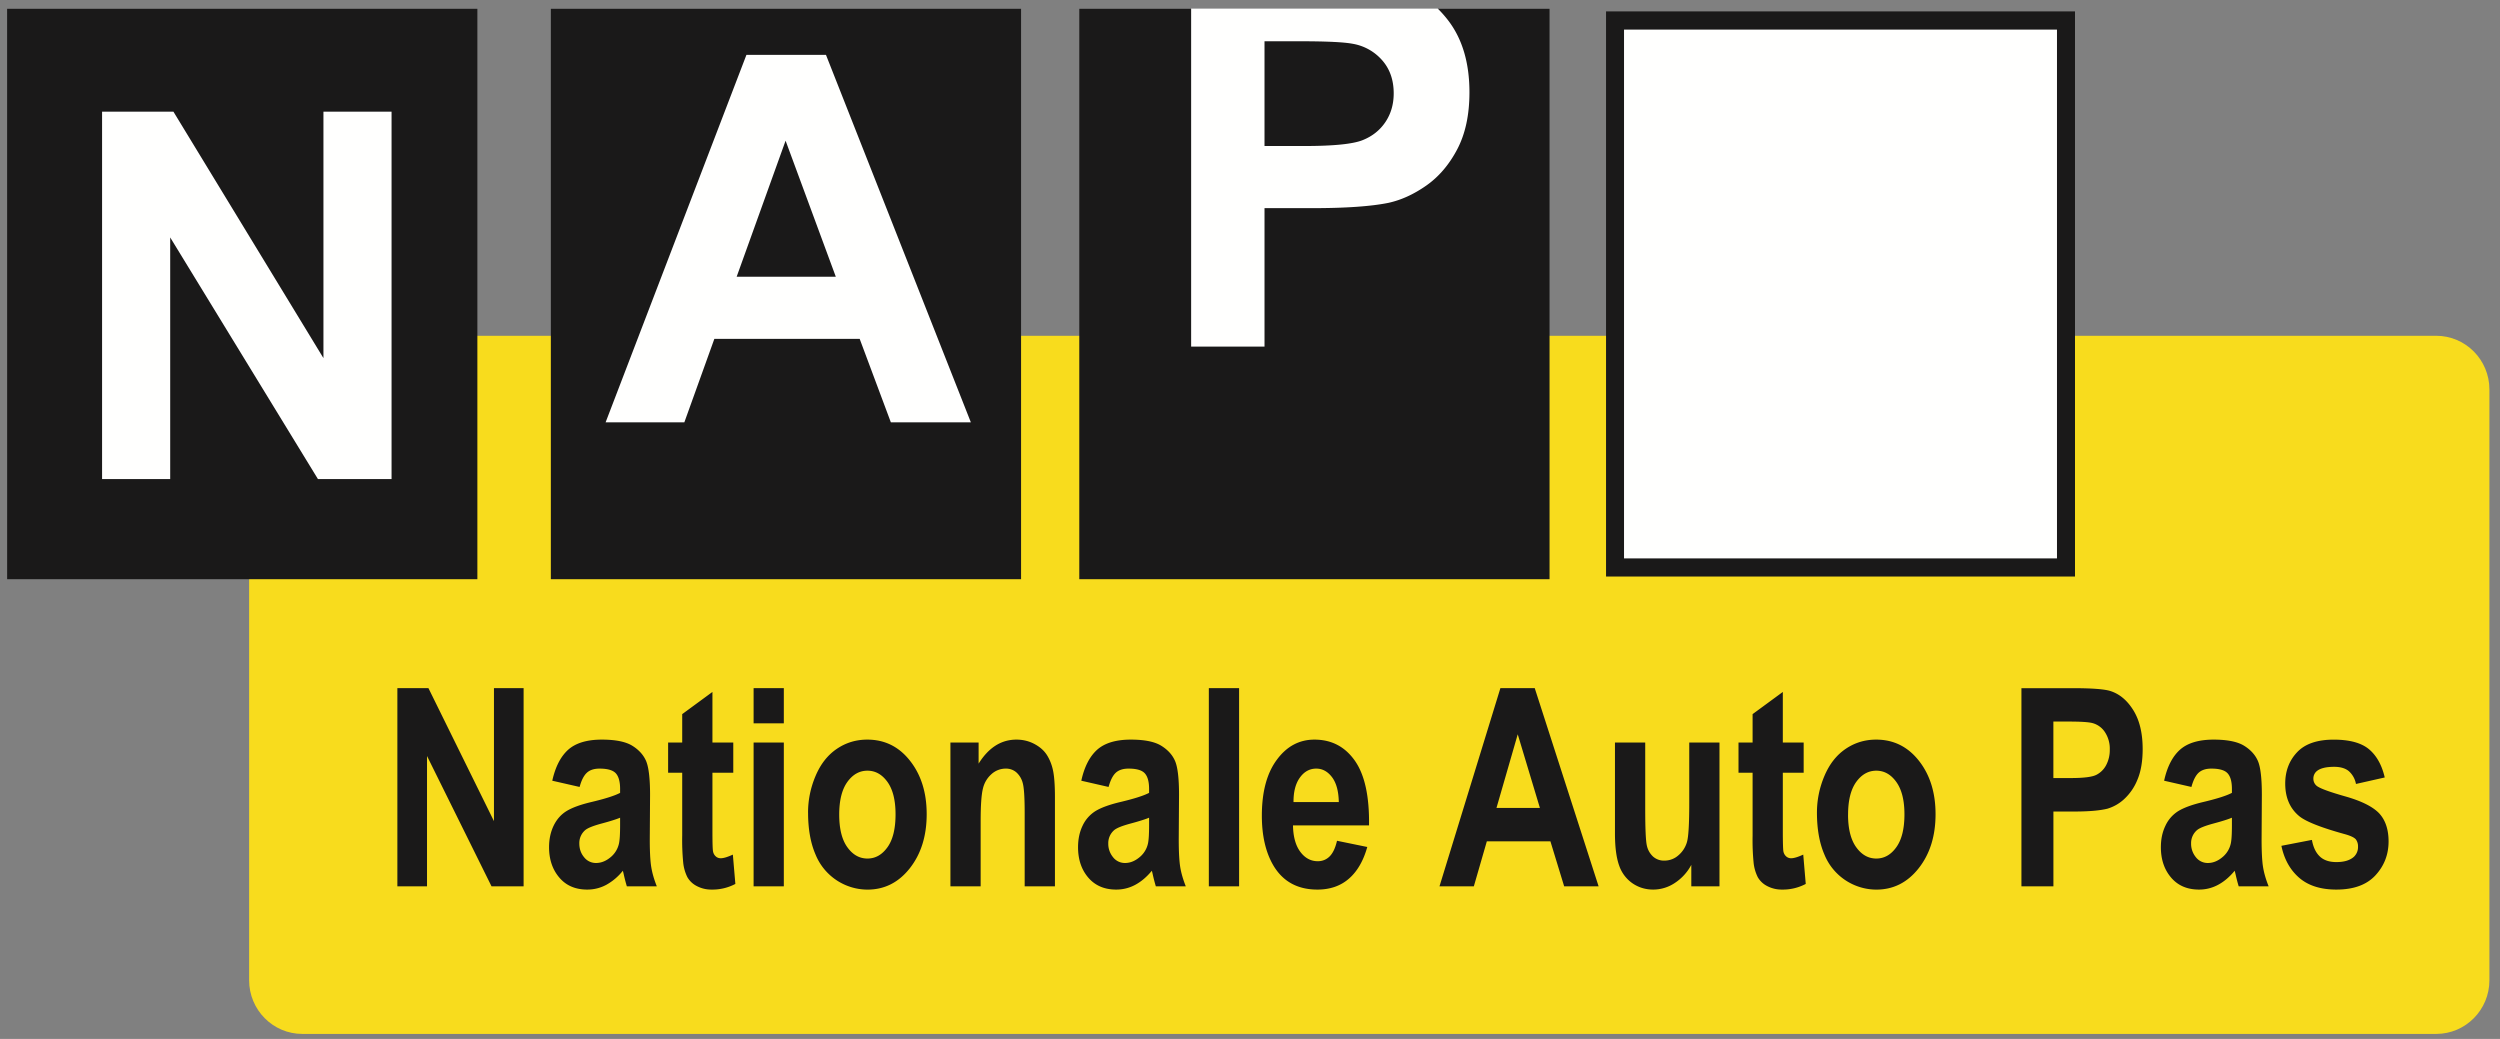
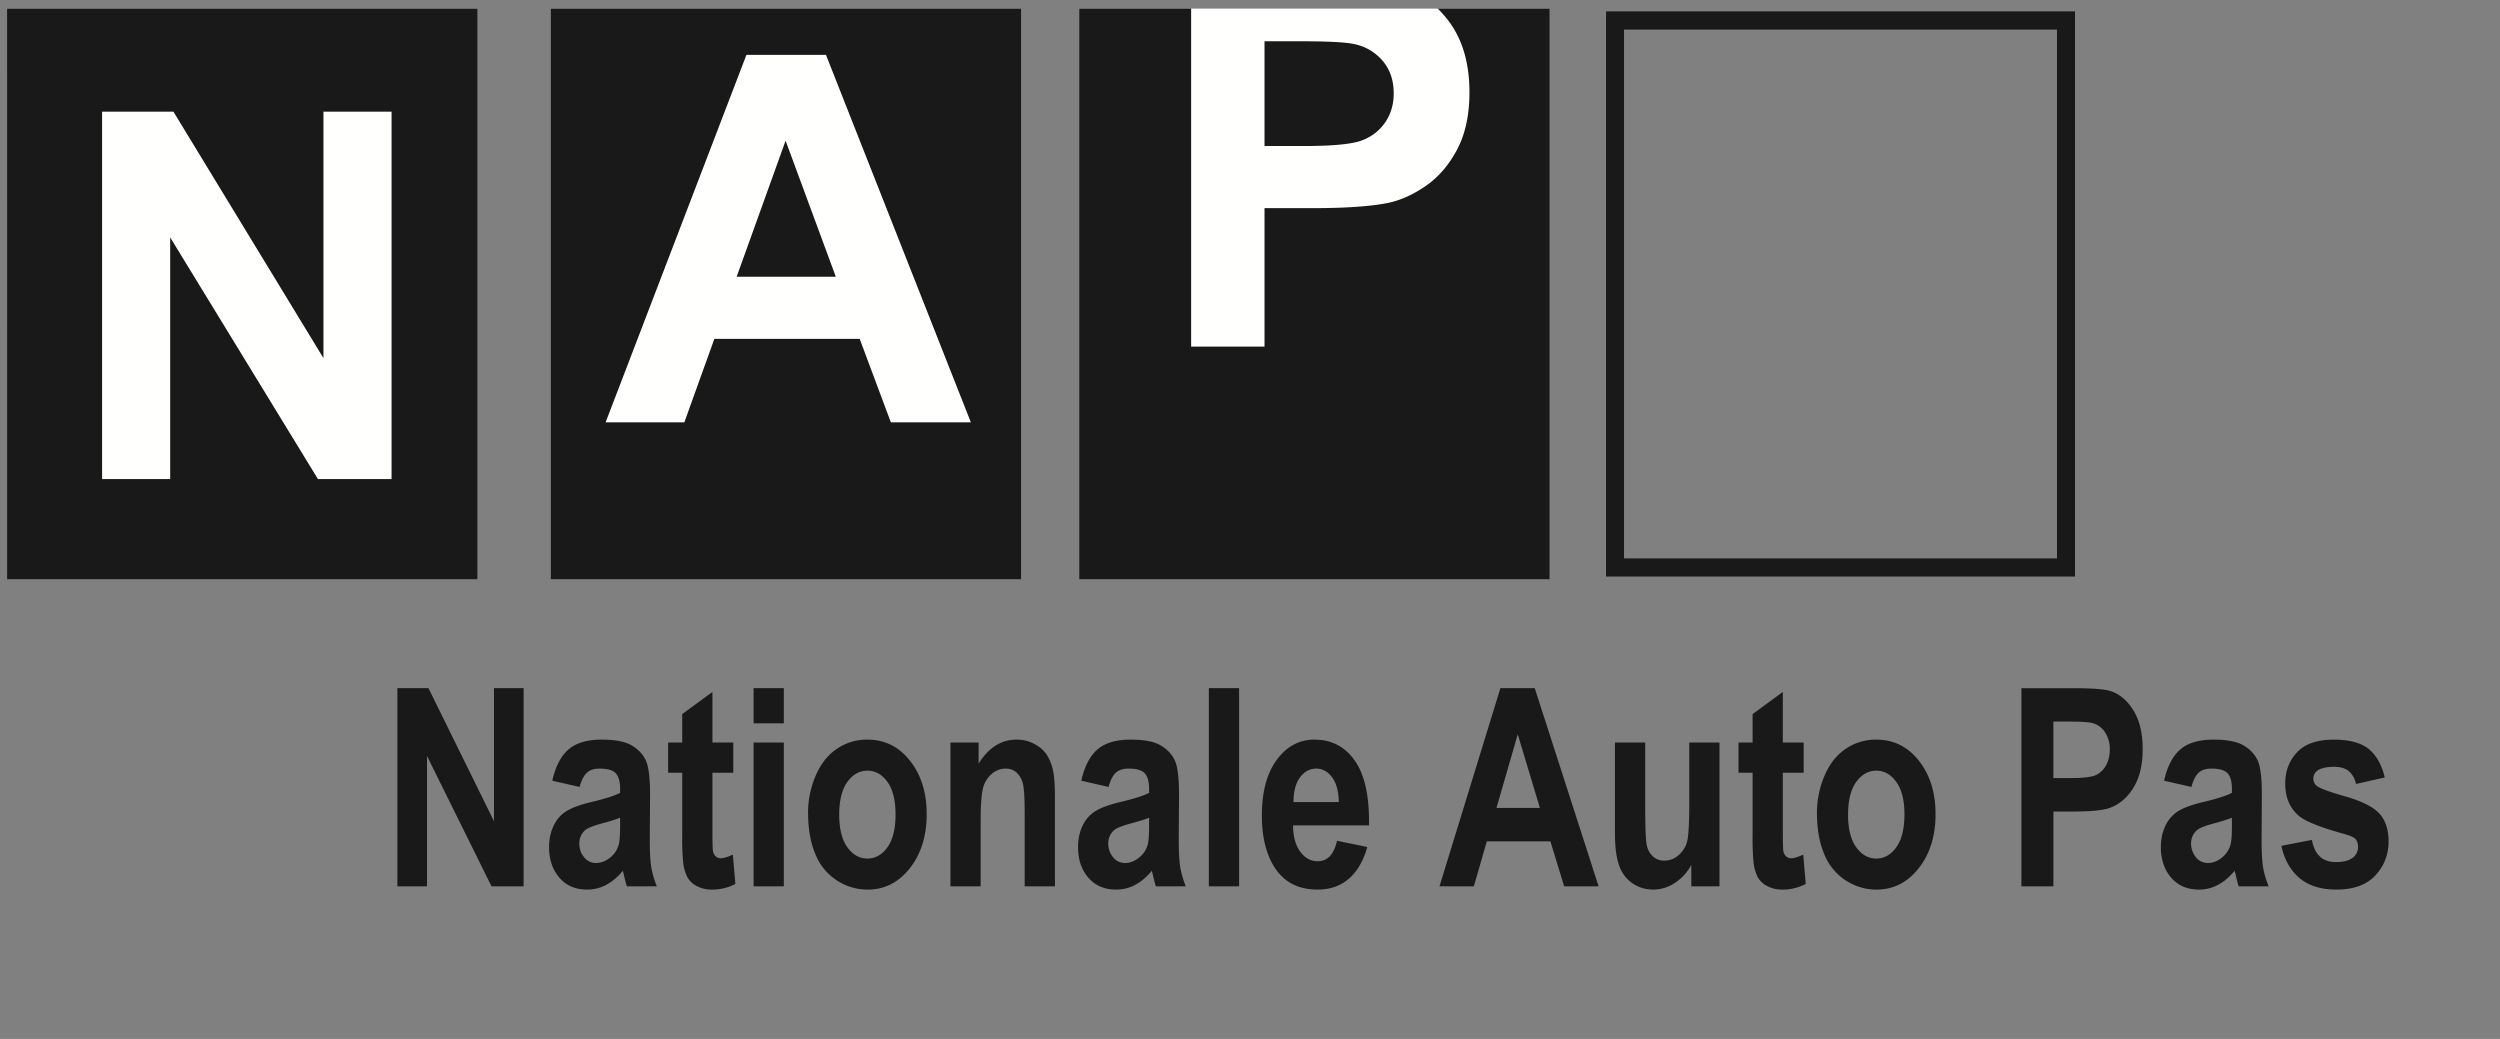
<svg xmlns="http://www.w3.org/2000/svg" width="77" height="32" viewBox="0 0 77 32">
  <rect x="0" y="0" width="77" height="32" fill="#808080" stroke="none" />
  <g fill="none" fill-rule="evenodd">
    <path d="M-1-8h79v48H-1z" />
-     <path fill="#F8DC1D" d="M7.673 30.192c0 .912.734 1.653 1.64 1.653h65.721c.906 0 1.64-.74 1.64-1.653V11.996c0-.913-.734-1.654-1.64-1.654H9.313c-.906 0-1.64.74-1.64 1.654v18.196" />
    <path fill="#1A1919" d="M.22 17.84h14.483V.271H.219zm16.746 0h14.483V.271H16.966zm16.276 0h14.484V.271H33.242z" />
-     <path fill="#FFFFFE" d="M49.743 17.479h13.89V.632h-13.89z" />
    <path fill="#1A1919" d="M49.466 17.758H63.91V.352H49.466v17.406zm.555-.559h13.334V.912H50.02V17.2z" />
    <path fill="#FFFFFE" d="M3.144 14.756V3.44h2.198l4.62 7.59V3.44h2.098v11.316H9.793L5.242 7.313v7.443H3.144m22.599-6.232-1.547-4.191-1.507 4.19h3.054zm4.159 4.483h-2.464l-.96-2.57h-4.476l-.924 2.57h-2.425L22.99 1.69h2.45l4.462 11.317zM38.947 1.27v3.227h1.235c.889 0 1.483-.06 1.783-.179.3-.119.535-.305.705-.558.17-.253.256-.548.256-.884 0-.413-.12-.755-.359-1.024a1.55 1.55 0 0 0-.907-.504c-.269-.051-.81-.077-1.623-.077h-1.09zM36.687.263h7.594c.115.114.225.238.329.374.432.569.649 1.304.649 2.205 0 .696-.126 1.28-.375 1.754s-.565.845-.95 1.116c-.384.27-.774.449-1.171.536-.54.109-1.32.163-2.343.163h-1.473v4.264h-2.26V.262z" />
    <path fill="#1A1919" d="M12.239 27.3v-6.105h.957l2.018 4.096v-4.096h.913v6.104h-.988l-1.987-4.014v4.014h-.913m6.861-2.114c-.12.05-.309.11-.568.179-.259.07-.427.137-.507.203a.526.526 0 0 0-.182.41c0 .164.048.305.146.424a.459.459 0 0 0 .37.179c.169 0 .33-.07.482-.208a.752.752 0 0 0 .222-.386c.024-.1.036-.289.036-.568v-.233zm-1.248-.947-.842-.192c.096-.43.26-.748.492-.956.232-.206.578-.31 1.036-.31.416 0 .726.062.93.185.203.124.346.28.43.47.082.19.124.54.124 1.047l-.009 1.365c0 .389.015.675.046.86.03.184.087.382.171.592h-.923a5.063 5.063 0 0 1-.09-.343 2.048 2.048 0 0 0-.033-.137 1.71 1.71 0 0 1-.513.435 1.223 1.223 0 0 1-.583.145c-.365 0-.652-.123-.861-.37-.21-.246-.316-.558-.316-.934 0-.25.048-.472.143-.668.095-.194.228-.344.4-.449.17-.103.418-.193.74-.271.436-.103.738-.198.905-.287v-.118c0-.226-.044-.387-.132-.484-.089-.097-.256-.145-.501-.145-.167 0-.296.041-.388.125-.093.084-.17.23-.226.44zm4.733-1.367v.93h-.642v1.792c0 .362.006.574.019.633.012.06.039.11.082.149.042.04.095.059.156.059.086 0 .21-.038.372-.112l.077.903a1.51 1.51 0 0 1-.731.174.953.953 0 0 1-.452-.106.697.697 0 0 1-.294-.275 1.287 1.287 0 0 1-.13-.458 7.266 7.266 0 0 1-.03-.826V23.8h-.434v-.93h.434v-.875l.931-.683v1.558h.642m.625 4.43h.932v-4.43h-.931v4.43zm0-5.021h.932v-1.084h-.931v1.084zm2.638 2.811c0 .437.083.772.25 1.004.167.233.373.349.62.349.245 0 .45-.116.617-.349.166-.232.248-.57.248-1.013 0-.431-.082-.763-.248-.996-.167-.232-.372-.348-.618-.348s-.452.116-.619.348c-.167.233-.25.568-.25 1.005zm-.96-.062c0-.389.077-.765.231-1.128.154-.364.37-.641.652-.833.28-.191.594-.287.941-.287.536 0 .975.217 1.316.651.343.434.514.983.514 1.646 0 .669-.173 1.223-.518 1.663-.346.44-.78.66-1.305.66a1.732 1.732 0 0 1-1.6-1.08c-.154-.354-.23-.785-.23-1.292zm7.604 2.272h-.932v-2.258c0-.477-.02-.785-.06-.925a.66.66 0 0 0-.195-.327.481.481 0 0 0-.326-.117.651.651 0 0 0-.438.167.844.844 0 0 0-.265.44c-.048.184-.072.523-.072 1.017v2.002h-.931v-4.428h.868v.649c.307-.493.696-.74 1.164-.74.205 0 .394.047.565.14.17.092.3.21.387.355.088.145.149.309.183.491.034.183.052.446.052.787v2.746m2.9-2.114c-.12.05-.309.11-.567.179-.259.07-.428.137-.507.203a.525.525 0 0 0-.183.41.65.65 0 0 0 .146.424.46.46 0 0 0 .372.179c.168 0 .328-.07.48-.208a.745.745 0 0 0 .223-.386c.024-.1.036-.289.036-.568v-.233zm-1.248-.947-.84-.192c.094-.43.258-.748.49-.956.233-.206.578-.31 1.036-.31.416 0 .726.062.93.185.203.124.347.28.43.47.083.19.124.54.124 1.047l-.009 1.365c0 .389.016.675.046.86.03.184.088.382.171.592H35.6a5.063 5.063 0 0 1-.09-.343 2.38 2.38 0 0 0-.033-.137c-.16.194-.332.338-.514.435a1.224 1.224 0 0 1-.583.145c-.364 0-.651-.123-.862-.37-.21-.246-.314-.558-.314-.934 0-.25.047-.472.142-.668a1.06 1.06 0 0 1 .4-.449c.171-.103.418-.193.74-.271.436-.103.738-.198.906-.287v-.118c0-.226-.044-.387-.133-.484-.088-.097-.255-.145-.5-.145-.166 0-.296.041-.39.125-.092.084-.167.23-.225.44zm3.088 3.062h.932v-6.105h-.932zm4.003-2.597c-.007-.337-.077-.592-.21-.767-.133-.175-.295-.263-.484-.263-.204 0-.372.092-.505.277-.133.185-.198.435-.196.753h1.395zm-.055 1.193.932.191c-.12.428-.309.754-.567.977-.258.224-.581.335-.969.335-.613 0-1.068-.25-1.362-.753-.233-.402-.349-.91-.349-1.522 0-.733.153-1.307.46-1.721.305-.416.692-.623 1.16-.623.526 0 .94.217 1.245.65.304.434.449 1.098.436 1.992h-2.342c.006.348.081.62.225.813.144.193.323.29.537.29a.5.5 0 0 0 .368-.149c.1-.1.175-.26.226-.48zm6.249-1.011-.683-2.269-.655 2.269h1.338zm1.808 2.414h-1.061l-.423-1.385h-1.959l-.4 1.385h-1.058l1.876-6.104h1.058l1.967 6.104zm2.855.001v-.662a1.51 1.51 0 0 1-.509.558 1.2 1.2 0 0 1-.664.203c-.239 0-.451-.065-.641-.195a1.095 1.095 0 0 1-.41-.551c-.084-.236-.127-.563-.127-.98v-2.802h.932v2.035c0 .622.017 1.004.052 1.144a.64.64 0 0 0 .19.333.502.502 0 0 0 .349.124.646.646 0 0 0 .433-.165.835.835 0 0 0 .262-.409c.047-.162.07-.56.07-1.194v-1.868h.931V27.3h-.868m3.461-4.429v.93h-.642v1.792c0 .362.007.574.018.633.013.06.04.11.083.149a.22.22 0 0 0 .156.059c.086 0 .21-.038.372-.112l.077.903a1.509 1.509 0 0 1-.731.174.957.957 0 0 1-.452-.106.698.698 0 0 1-.294-.275 1.287 1.287 0 0 1-.13-.458 7.23 7.23 0 0 1-.03-.826V23.8h-.434v-.93h.434v-.875l.931-.683v1.558h.642m1.367 2.22c0 .437.084.772.251 1.004.167.233.374.349.619.349s.451-.116.617-.349c.167-.232.25-.57.25-1.013 0-.431-.083-.763-.25-.996-.166-.232-.372-.348-.617-.348s-.452.116-.619.348c-.167.233-.25.568-.25 1.005zm-.958-.062c0-.389.077-.765.23-1.128.154-.364.37-.641.652-.833.28-.191.595-.287.942-.287.535 0 .974.217 1.316.651.342.434.513.983.513 1.646 0 .669-.172 1.223-.518 1.663-.346.44-.78.66-1.305.66a1.732 1.732 0 0 1-1.6-1.08c-.153-.354-.23-.785-.23-1.292zm7.282-2.804v1.74h.539c.388 0 .648-.032.779-.096a.695.695 0 0 0 .307-.301.986.986 0 0 0 .112-.477.922.922 0 0 0-.157-.552.66.66 0 0 0-.396-.272c-.117-.027-.354-.042-.709-.042h-.475zM62.26 27.3v-6.104h1.58c.598 0 .988.03 1.17.091.28.092.513.29.702.597.188.307.282.703.282 1.189 0 .373-.054.69-.162.944a1.64 1.64 0 0 1-.415.602 1.305 1.305 0 0 1-.51.289c-.235.058-.575.087-1.02.087h-.642V27.3h-.985zm6.483-2.115c-.119.05-.308.11-.567.179-.259.07-.428.137-.507.203a.523.523 0 0 0-.183.41.65.65 0 0 0 .146.424.46.46 0 0 0 .372.179c.168 0 .328-.07.48-.208a.747.747 0 0 0 .223-.386c.024-.1.036-.289.036-.568v-.233zm-1.247-.947-.841-.192c.094-.43.258-.748.49-.956.233-.206.578-.31 1.037-.31.415 0 .726.062.93.185.203.124.346.28.43.47.083.19.123.54.123 1.047l-.008 1.365c0 .389.015.675.045.86.03.184.088.382.172.592h-.922a4.813 4.813 0 0 1-.09-.343 4.633 4.633 0 0 0-.034-.137c-.16.194-.331.338-.514.435a1.221 1.221 0 0 1-.582.145c-.365 0-.652-.123-.862-.37-.21-.246-.315-.558-.315-.934 0-.25.047-.472.143-.668a1.05 1.05 0 0 1 .399-.449c.171-.103.418-.193.741-.271.436-.103.738-.198.905-.287v-.118c0-.226-.044-.387-.133-.484-.088-.097-.255-.145-.5-.145-.166 0-.296.041-.39.125-.092.084-.167.23-.224.44zm2.771 1.813.94-.182c.04.224.12.393.243.51.12.115.291.173.51.173.242 0 .422-.055.544-.166a.413.413 0 0 0 .123-.312.353.353 0 0 0-.067-.221c-.046-.055-.152-.107-.314-.154-.758-.208-1.238-.398-1.44-.57-.281-.238-.421-.57-.421-.994 0-.382.12-.704.364-.964.243-.26.62-.39 1.13-.39.485 0 .847.098 1.083.293.236.197.399.488.488.872l-.886.2a.7.7 0 0 0-.217-.392c-.106-.09-.258-.136-.454-.136-.248 0-.426.043-.533.13a.296.296 0 0 0-.108.236.28.28 0 0 0 .094.213c.085.077.378.187.878.329.5.141.85.314 1.05.52.195.208.294.499.294.87 0 .406-.136.754-.406 1.046-.271.292-.671.437-1.201.437-.482 0-.863-.12-1.144-.362-.28-.242-.463-.57-.55-.986" />
  </g>
</svg>